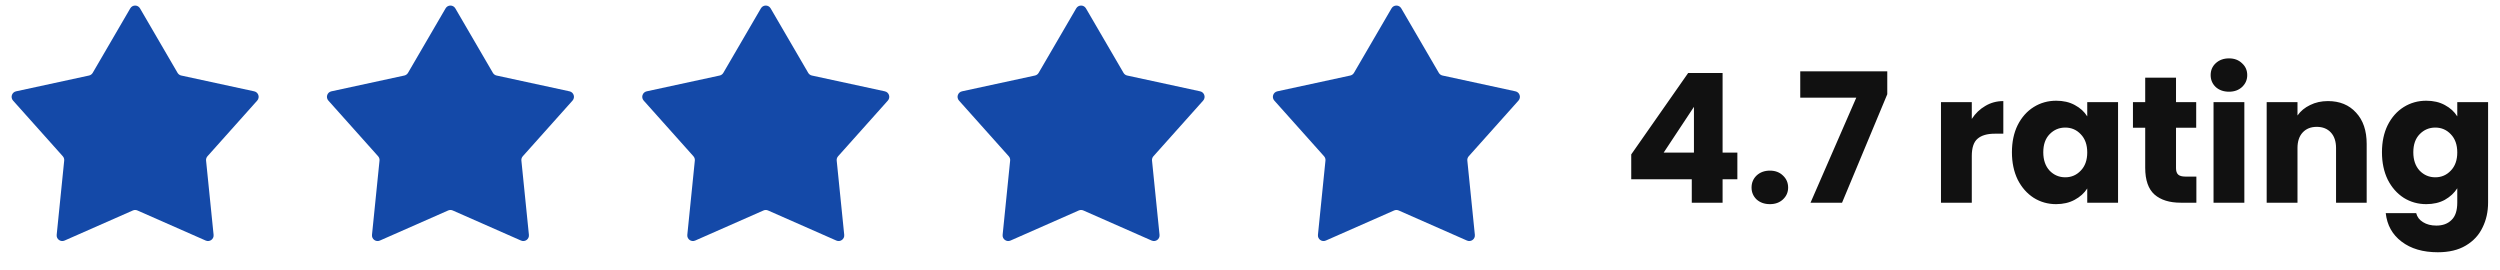
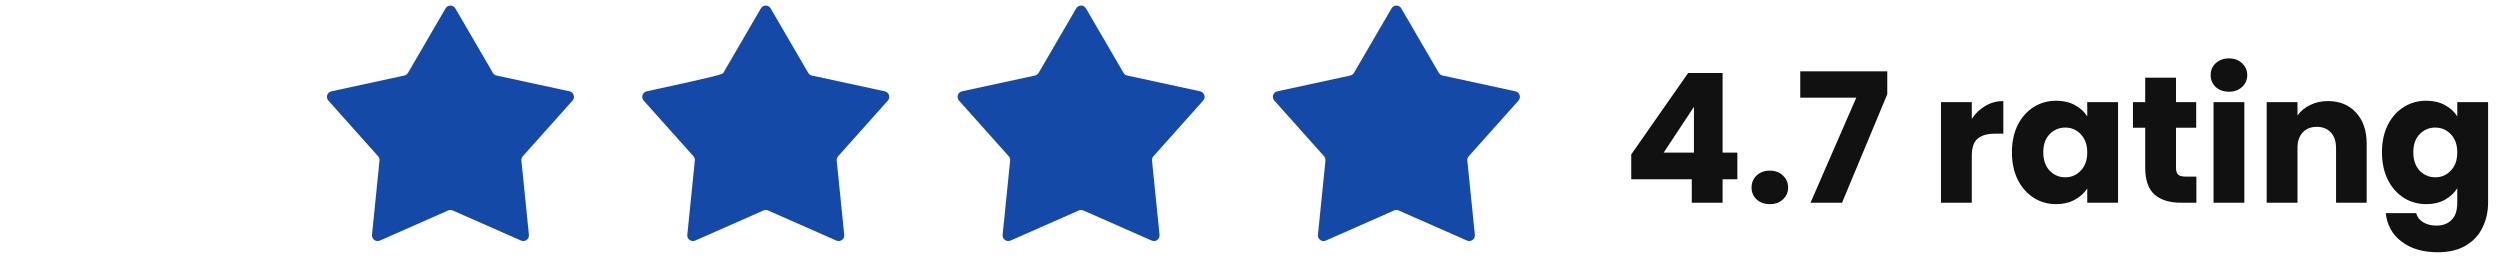
<svg xmlns="http://www.w3.org/2000/svg" width="222" height="24" viewBox="0 0 222 24" fill="none">
-   <path d="M11.568 0.742C11.761 0.411 12.239 0.411 12.432 0.742L15.768 6.47C15.839 6.591 15.957 6.677 16.095 6.707L22.574 8.11C22.948 8.191 23.096 8.646 22.841 8.932L18.424 13.875C18.33 13.98 18.285 14.119 18.299 14.259L18.967 20.854C19.006 21.235 18.619 21.517 18.268 21.362L12.202 18.689C12.073 18.632 11.927 18.632 11.798 18.689L5.732 21.362C5.381 21.517 4.994 21.235 5.033 20.854L5.701 14.259C5.715 14.119 5.67 13.98 5.576 13.875L1.159 8.932C0.904 8.646 1.052 8.191 1.426 8.11L7.905 6.707C8.042 6.677 8.161 6.591 8.232 6.47L11.568 0.742Z" fill="#1449A8" />
  <path d="M39.568 0.742C39.761 0.411 40.239 0.411 40.432 0.742L43.769 6.47C43.839 6.591 43.958 6.677 44.095 6.707L50.574 8.11C50.948 8.191 51.096 8.646 50.841 8.932L46.424 13.875C46.33 13.98 46.285 14.119 46.299 14.259L46.967 20.854C47.006 21.235 46.618 21.517 46.268 21.362L40.202 18.689C40.073 18.632 39.927 18.632 39.798 18.689L33.732 21.362C33.382 21.517 32.995 21.235 33.033 20.854L33.701 14.259C33.715 14.119 33.67 13.98 33.576 13.875L29.159 8.932C28.904 8.646 29.052 8.191 29.426 8.11L35.905 6.707C36.042 6.677 36.161 6.591 36.231 6.47L39.568 0.742Z" fill="#1449A8" />
-   <path d="M67.568 0.742C67.761 0.411 68.239 0.411 68.432 0.742L71.769 6.47C71.839 6.591 71.957 6.677 72.095 6.707L78.574 8.11C78.948 8.191 79.096 8.646 78.841 8.932L74.424 13.875C74.33 13.98 74.285 14.119 74.299 14.259L74.967 20.854C75.006 21.235 74.618 21.517 74.268 21.362L68.202 18.689C68.073 18.632 67.927 18.632 67.798 18.689L61.732 21.362C61.382 21.517 60.995 21.235 61.033 20.854L61.701 14.259C61.715 14.119 61.67 13.98 61.576 13.875L57.159 8.932C56.904 8.646 57.052 8.191 57.426 8.11L63.905 6.707C64.043 6.677 64.161 6.591 64.231 6.47L67.568 0.742Z" fill="#1449A8" />
+   <path d="M67.568 0.742C67.761 0.411 68.239 0.411 68.432 0.742L71.769 6.47C71.839 6.591 71.957 6.677 72.095 6.707L78.574 8.11C78.948 8.191 79.096 8.646 78.841 8.932L74.424 13.875C74.33 13.98 74.285 14.119 74.299 14.259L74.967 20.854C75.006 21.235 74.618 21.517 74.268 21.362L68.202 18.689C68.073 18.632 67.927 18.632 67.798 18.689L61.732 21.362C61.382 21.517 60.995 21.235 61.033 20.854L61.701 14.259C61.715 14.119 61.67 13.98 61.576 13.875L57.159 8.932C56.904 8.646 57.052 8.191 57.426 8.11C64.043 6.677 64.161 6.591 64.231 6.47L67.568 0.742Z" fill="#1449A8" />
  <path d="M95.568 0.742C95.761 0.411 96.239 0.411 96.432 0.742L99.769 6.47C99.839 6.591 99.957 6.677 100.095 6.707L106.574 8.11C106.948 8.191 107.096 8.646 106.841 8.932L102.424 13.875C102.33 13.98 102.285 14.119 102.299 14.259L102.967 20.854C103.006 21.235 102.619 21.517 102.268 21.362L96.202 18.689C96.073 18.632 95.927 18.632 95.798 18.689L89.732 21.362C89.382 21.517 88.995 21.235 89.033 20.854L89.701 14.259C89.715 14.119 89.67 13.98 89.576 13.875L85.159 8.932C84.904 8.646 85.052 8.191 85.426 8.11L91.905 6.707C92.043 6.677 92.161 6.591 92.231 6.47L95.568 0.742Z" fill="#1449A8" />
  <path d="M123.568 0.742C123.761 0.411 124.239 0.411 124.432 0.742L127.768 6.47C127.839 6.591 127.958 6.677 128.095 6.707L134.574 8.11C134.948 8.191 135.096 8.646 134.841 8.932L130.424 13.875C130.33 13.98 130.285 14.119 130.299 14.259L130.967 20.854C131.006 21.235 130.619 21.517 130.268 21.362L124.202 18.689C124.073 18.632 123.927 18.632 123.798 18.689L117.732 21.362C117.381 21.517 116.994 21.235 117.033 20.854L117.701 14.259C117.715 14.119 117.67 13.98 117.576 13.875L113.159 8.932C112.904 8.646 113.052 8.191 113.426 8.11L119.905 6.707C120.042 6.677 120.161 6.591 120.232 6.47L123.568 0.742Z" fill="#1449A8" />
  <path d="M144.854 15.92V13.712L149.91 6.48H152.966V13.552H154.278V15.92H152.966V18H150.23V15.92H144.854ZM150.422 9.488L147.734 13.552H150.422V9.488ZM157.17 18.128C156.69 18.128 156.296 17.989 155.986 17.712C155.688 17.424 155.538 17.072 155.538 16.656C155.538 16.229 155.688 15.872 155.986 15.584C156.296 15.296 156.69 15.152 157.17 15.152C157.64 15.152 158.024 15.296 158.322 15.584C158.632 15.872 158.786 16.229 158.786 16.656C158.786 17.072 158.632 17.424 158.322 17.712C158.024 17.989 157.64 18.128 157.17 18.128ZM167.59 8.368L163.574 18H160.774L164.838 8.672H159.862V6.336H167.59V8.368ZM175.095 10.56C175.415 10.069 175.815 9.685 176.295 9.408C176.775 9.12 177.309 8.976 177.895 8.976V11.872H177.143C176.461 11.872 175.949 12.021 175.607 12.32C175.266 12.608 175.095 13.12 175.095 13.856V18H172.359V9.072H175.095V10.56ZM178.659 13.52C178.659 12.603 178.83 11.797 179.171 11.104C179.523 10.411 179.998 9.877 180.595 9.504C181.192 9.131 181.859 8.944 182.595 8.944C183.224 8.944 183.774 9.072 184.243 9.328C184.723 9.584 185.091 9.92 185.347 10.336V9.072H188.083V18H185.347V16.736C185.08 17.152 184.707 17.488 184.227 17.744C183.758 18 183.208 18.128 182.579 18.128C181.854 18.128 181.192 17.941 180.595 17.568C179.998 17.184 179.523 16.645 179.171 15.952C178.83 15.248 178.659 14.437 178.659 13.52ZM185.347 13.536C185.347 12.853 185.155 12.315 184.771 11.92C184.398 11.525 183.939 11.328 183.395 11.328C182.851 11.328 182.387 11.525 182.003 11.92C181.63 12.304 181.443 12.837 181.443 13.52C181.443 14.203 181.63 14.747 182.003 15.152C182.387 15.547 182.851 15.744 183.395 15.744C183.939 15.744 184.398 15.547 184.771 15.152C185.155 14.757 185.347 14.219 185.347 13.536ZM195.038 15.68V18H193.646C192.654 18 191.881 17.76 191.326 17.28C190.772 16.789 190.494 15.995 190.494 14.896V11.344H189.406V9.072H190.494V6.896H193.23V9.072H195.022V11.344H193.23V14.928C193.23 15.195 193.294 15.387 193.422 15.504C193.55 15.621 193.764 15.68 194.062 15.68H195.038ZM197.938 8.144C197.458 8.144 197.064 8.005 196.754 7.728C196.456 7.44 196.306 7.088 196.306 6.672C196.306 6.245 196.456 5.893 196.754 5.616C197.064 5.328 197.458 5.184 197.938 5.184C198.408 5.184 198.792 5.328 199.09 5.616C199.4 5.893 199.554 6.245 199.554 6.672C199.554 7.088 199.4 7.44 199.09 7.728C198.792 8.005 198.408 8.144 197.938 8.144ZM199.298 9.072V18H196.562V9.072H199.298ZM206.721 8.976C207.766 8.976 208.598 9.317 209.217 10C209.846 10.672 210.161 11.6 210.161 12.784V18H207.441V13.152C207.441 12.555 207.286 12.091 206.977 11.76C206.668 11.429 206.252 11.264 205.729 11.264C205.206 11.264 204.79 11.429 204.481 11.76C204.172 12.091 204.017 12.555 204.017 13.152V18H201.281V9.072H204.017V10.256C204.294 9.861 204.668 9.552 205.137 9.328C205.606 9.093 206.134 8.976 206.721 8.976ZM215.454 8.944C216.084 8.944 216.633 9.072 217.102 9.328C217.582 9.584 217.95 9.92 218.206 10.336V9.072H220.942V17.984C220.942 18.805 220.777 19.547 220.446 20.208C220.126 20.88 219.63 21.413 218.958 21.808C218.297 22.203 217.47 22.4 216.478 22.4C215.156 22.4 214.084 22.085 213.262 21.456C212.441 20.837 211.972 19.995 211.854 18.928H214.558C214.644 19.269 214.846 19.536 215.166 19.728C215.486 19.931 215.881 20.032 216.35 20.032C216.916 20.032 217.364 19.867 217.694 19.536C218.036 19.216 218.206 18.699 218.206 17.984V16.72C217.94 17.136 217.572 17.477 217.102 17.744C216.633 18 216.084 18.128 215.454 18.128C214.718 18.128 214.052 17.941 213.454 17.568C212.857 17.184 212.382 16.645 212.03 15.952C211.689 15.248 211.518 14.437 211.518 13.52C211.518 12.603 211.689 11.797 212.03 11.104C212.382 10.411 212.857 9.877 213.454 9.504C214.052 9.131 214.718 8.944 215.454 8.944ZM218.206 13.536C218.206 12.853 218.014 12.315 217.63 11.92C217.257 11.525 216.798 11.328 216.254 11.328C215.71 11.328 215.246 11.525 214.862 11.92C214.489 12.304 214.302 12.837 214.302 13.52C214.302 14.203 214.489 14.747 214.862 15.152C215.246 15.547 215.71 15.744 216.254 15.744C216.798 15.744 217.257 15.547 217.63 15.152C218.014 14.757 218.206 14.219 218.206 13.536Z" fill="#111111" />
</svg>